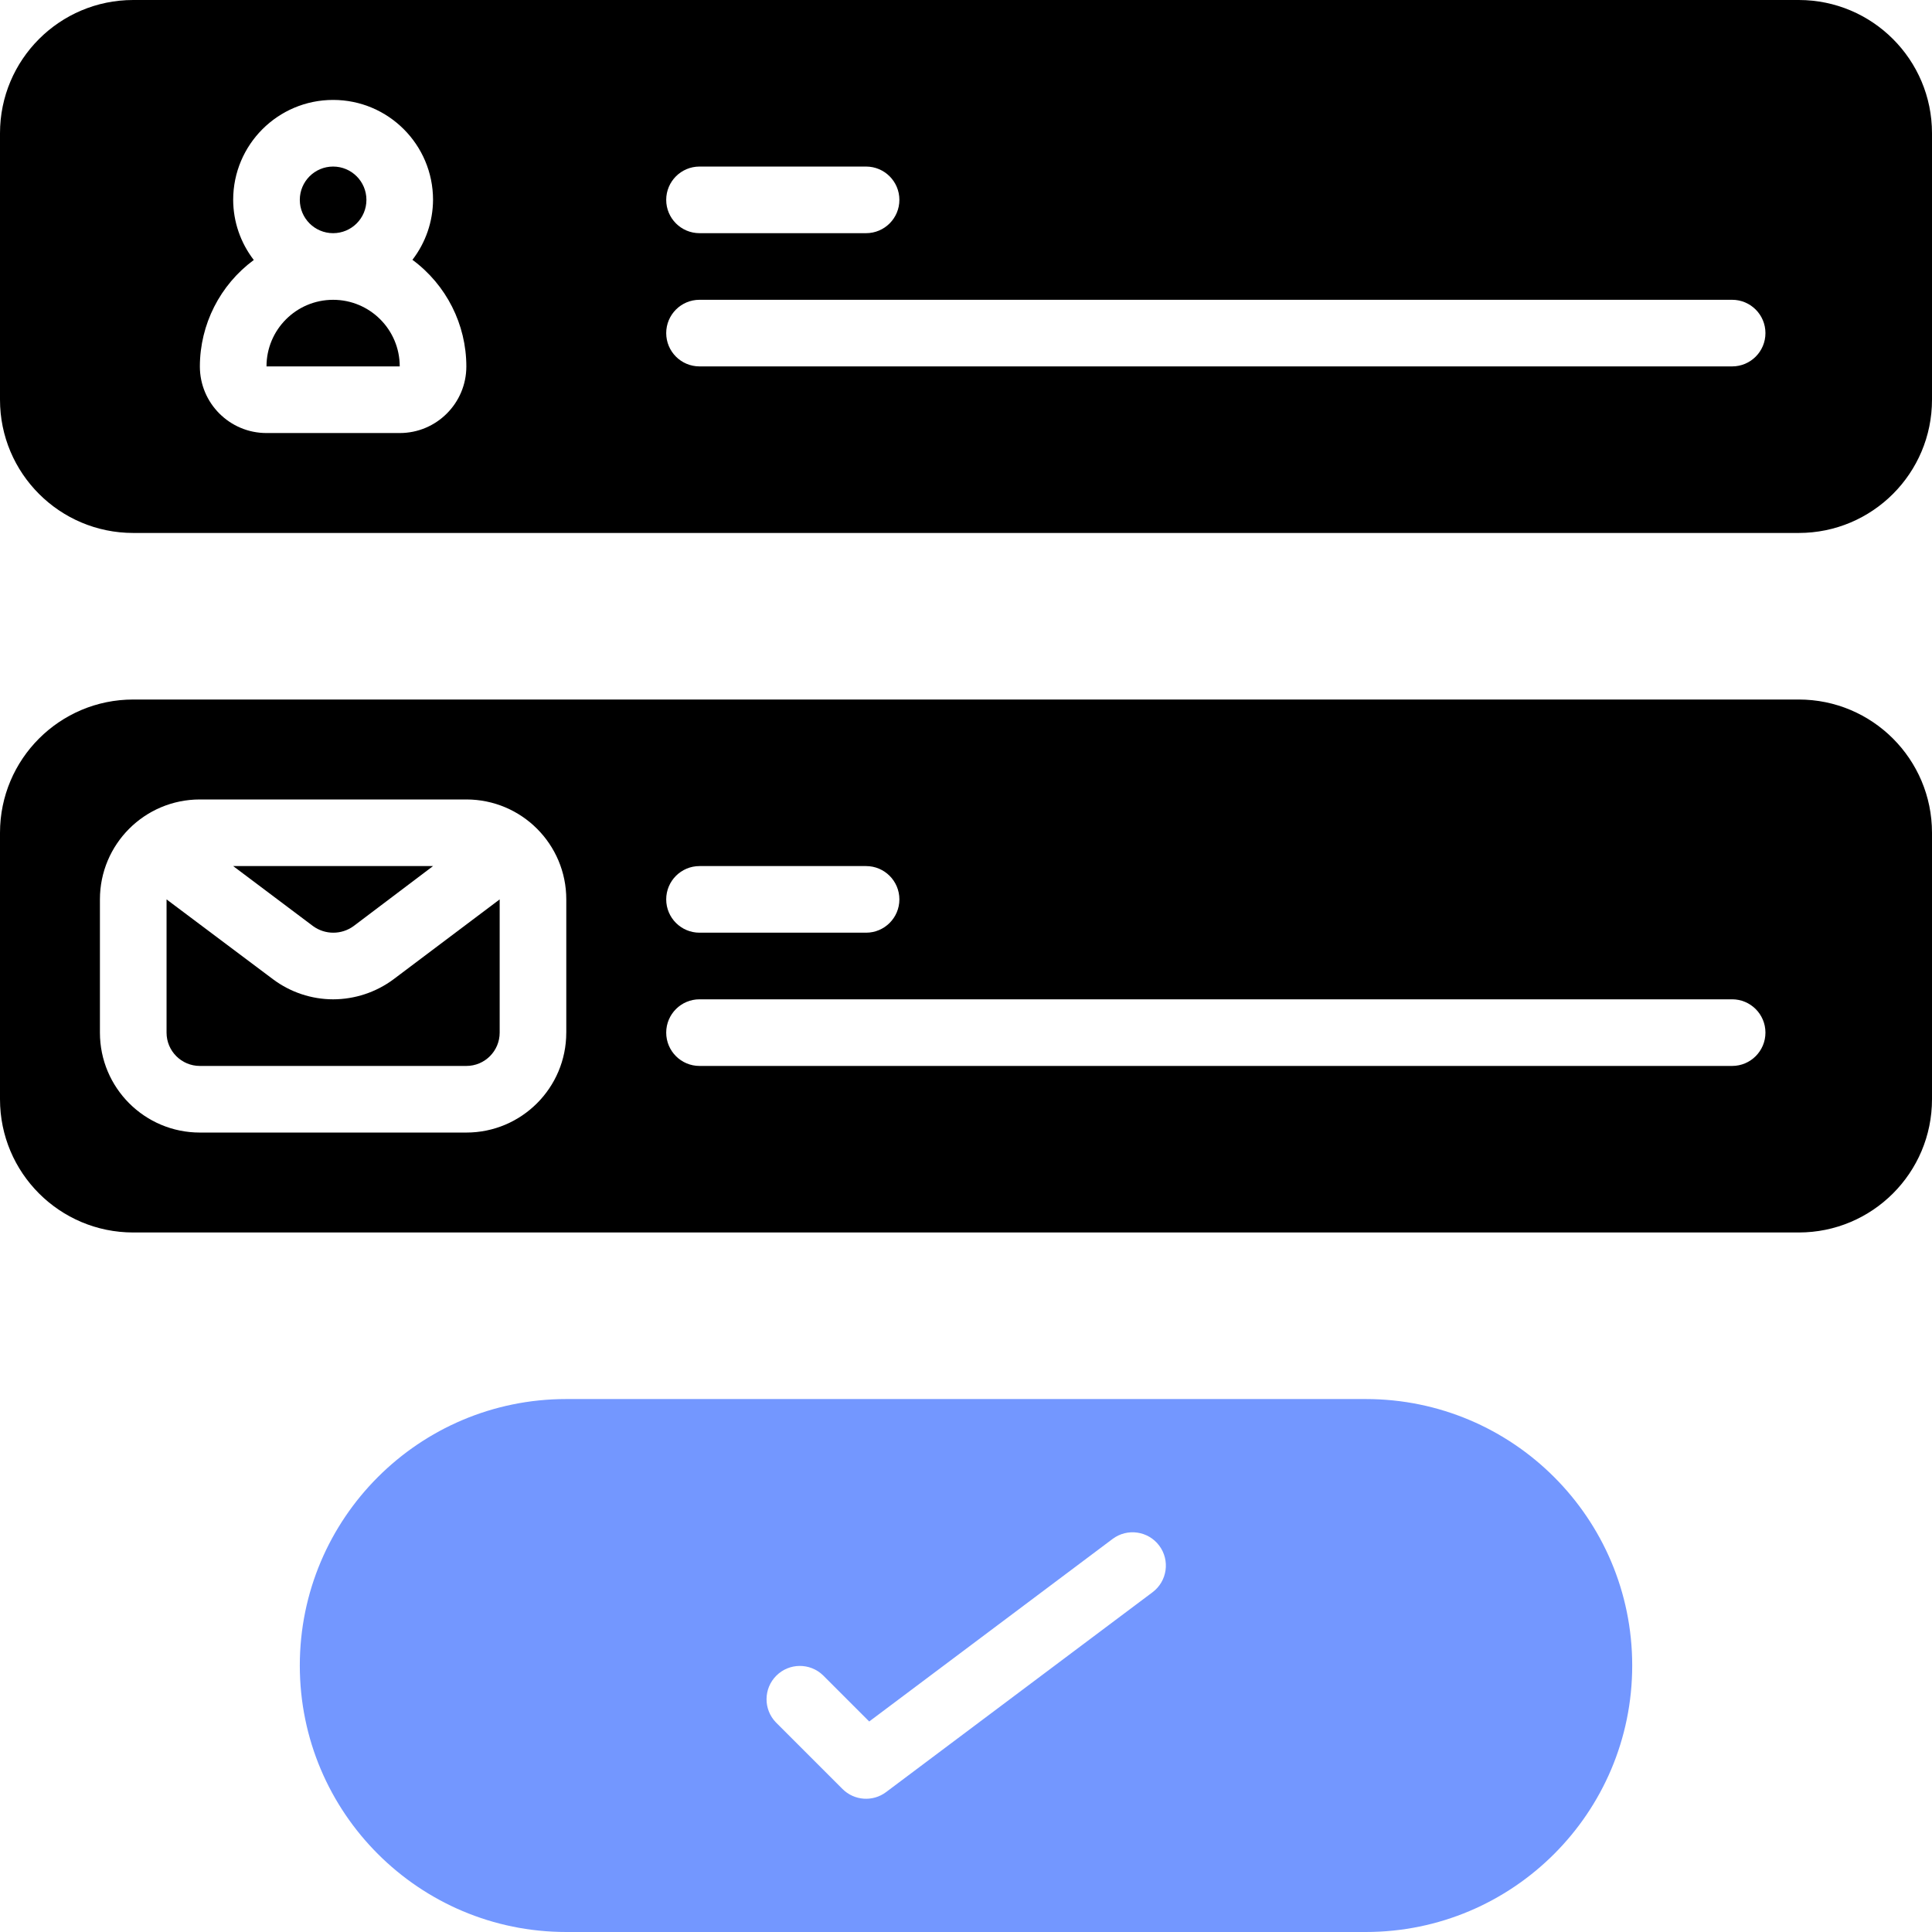
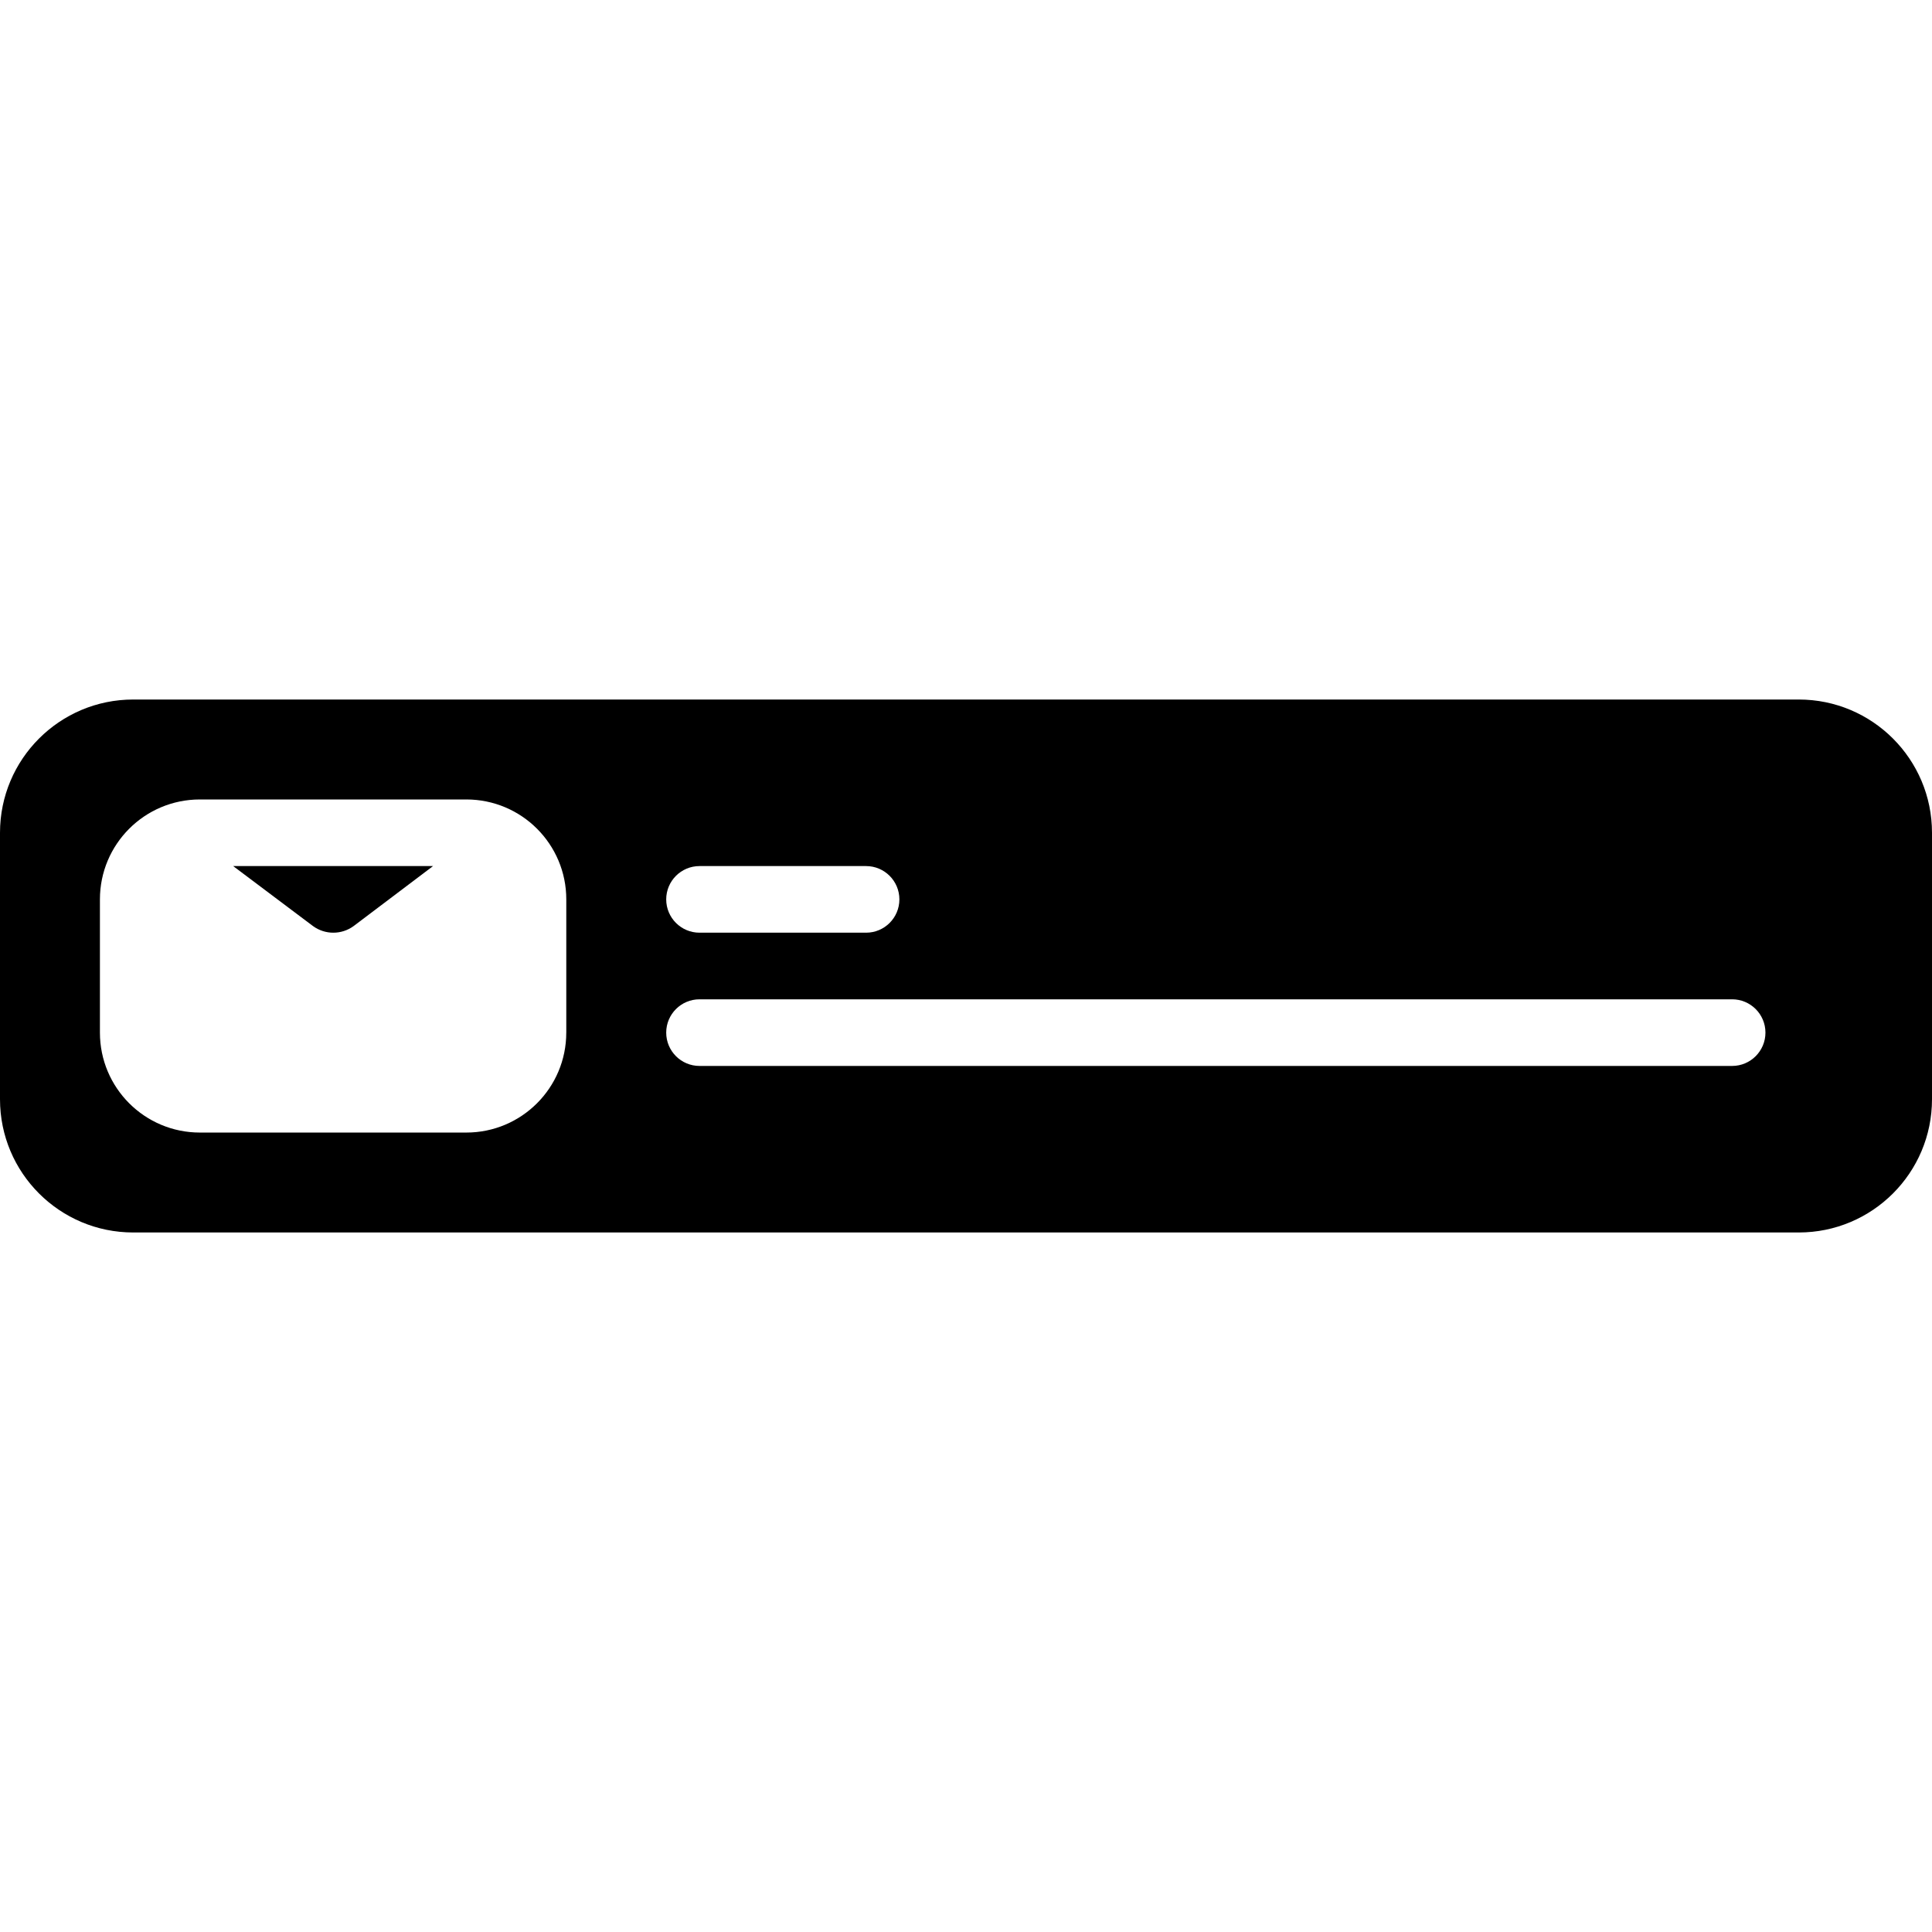
<svg xmlns="http://www.w3.org/2000/svg" width="100" height="100" viewBox="0 0 100 100" fill="none">
  <g clip-path="url(#clip0_2031_867)">
-     <path d="M70.69 72.414H29.311C21.693 72.414 15.518 78.59 15.518 86.207C15.518 93.825 21.693 100 29.311 100H70.69C78.308 100 84.483 93.825 84.483 86.207C84.483 78.589 78.308 72.414 70.69 72.414ZM59.656 82.414L45.862 92.759C45.176 93.274 44.215 93.205 43.609 92.599L40.16 89.15C39.507 88.474 39.516 87.398 40.182 86.733C40.847 86.068 41.922 86.059 42.599 86.712L44.99 89.104L57.587 79.656C58.348 79.084 59.429 79.239 60 80C60.572 80.762 60.417 81.843 59.656 82.414Z" fill="#7397FF" />
    <path d="M93.103 36.207H6.896C3.088 36.207 0 39.295 0 43.104V56.897C0 60.706 3.088 63.793 6.896 63.793H93.103C96.912 63.793 100 60.706 100 56.897V43.104C100 39.295 96.912 36.207 93.103 36.207ZM36.207 44.828H44.828C45.78 44.828 46.552 45.6 46.552 46.552C46.552 47.504 45.78 48.276 44.828 48.276H36.207C35.255 48.276 34.483 47.504 34.483 46.552C34.483 45.6 35.255 44.828 36.207 44.828ZM29.31 53.448C29.31 56.305 26.994 58.621 24.138 58.621H10.345C7.488 58.621 5.172 56.305 5.172 53.448V46.552C5.172 43.695 7.488 41.38 10.345 41.38H24.138C26.995 41.38 29.311 43.695 29.311 46.552V53.448H29.31ZM89.655 55.173H36.207C35.255 55.173 34.483 54.401 34.483 53.448C34.483 52.496 35.255 51.724 36.207 51.724H89.655C90.607 51.724 91.379 52.496 91.379 53.448C91.379 54.401 90.607 55.173 89.655 55.173Z" fill="black" />
-     <path fill-rule="evenodd" clip-rule="evenodd" d="M17.242 51.725C16.123 51.723 15.035 51.36 14.138 50.691L8.621 46.553V53.449C8.621 54.401 9.393 55.173 10.345 55.173H24.139C25.091 55.173 25.863 54.402 25.863 53.449V46.553L20.364 50.691C19.461 51.361 18.366 51.723 17.242 51.725Z" fill="black" />
    <path fill-rule="evenodd" clip-rule="evenodd" d="M18.305 47.932L22.414 44.828H12.069L16.199 47.932C16.826 48.391 17.678 48.391 18.305 47.932Z" fill="black" />
-     <path fill-rule="evenodd" clip-rule="evenodd" d="M17.242 15.518C15.338 15.518 13.794 17.061 13.794 18.966H20.69C20.69 17.061 19.147 15.518 17.242 15.518Z" fill="black" />
-     <path d="M17.242 12.069C18.194 12.069 18.966 11.298 18.966 10.345C18.966 9.393 18.194 8.621 17.242 8.621C16.29 8.621 15.518 9.393 15.518 10.345C15.518 11.298 16.29 12.069 17.242 12.069Z" fill="black" />
-     <path d="M93.103 0H6.896C3.088 0 0 3.088 0 6.896V20.69C0 24.498 3.088 27.586 6.896 27.586H93.103C96.912 27.586 100 24.498 100 20.69V6.896C100 3.088 96.912 0 93.103 0ZM36.207 8.621H44.828C45.78 8.621 46.552 9.393 46.552 10.345C46.552 11.297 45.78 12.069 44.828 12.069H36.207C35.255 12.069 34.483 11.297 34.483 10.345C34.483 9.393 35.255 8.621 36.207 8.621ZM20.69 22.414H13.793C11.889 22.414 10.345 20.87 10.345 18.966C10.35 16.791 11.386 14.748 13.136 13.457C12.448 12.565 12.073 11.472 12.069 10.345C12.069 7.488 14.385 5.172 17.242 5.172C20.098 5.172 22.414 7.488 22.414 10.345C22.408 11.468 22.033 12.559 21.347 13.448C23.1 14.741 24.136 16.788 24.138 18.966C24.138 20.87 22.594 22.414 20.69 22.414ZM89.655 18.965H36.207C35.255 18.965 34.483 18.194 34.483 17.241C34.483 16.289 35.255 15.517 36.207 15.517H89.655C90.607 15.517 91.379 16.289 91.379 17.241C91.379 18.194 90.607 18.965 89.655 18.965Z" fill="black" />
  </g>
  <defs>
    <clipPath id="clip0_2031_867">
      <rect width="100" height="100" fill="white" />
    </clipPath>
  </defs>
</svg>